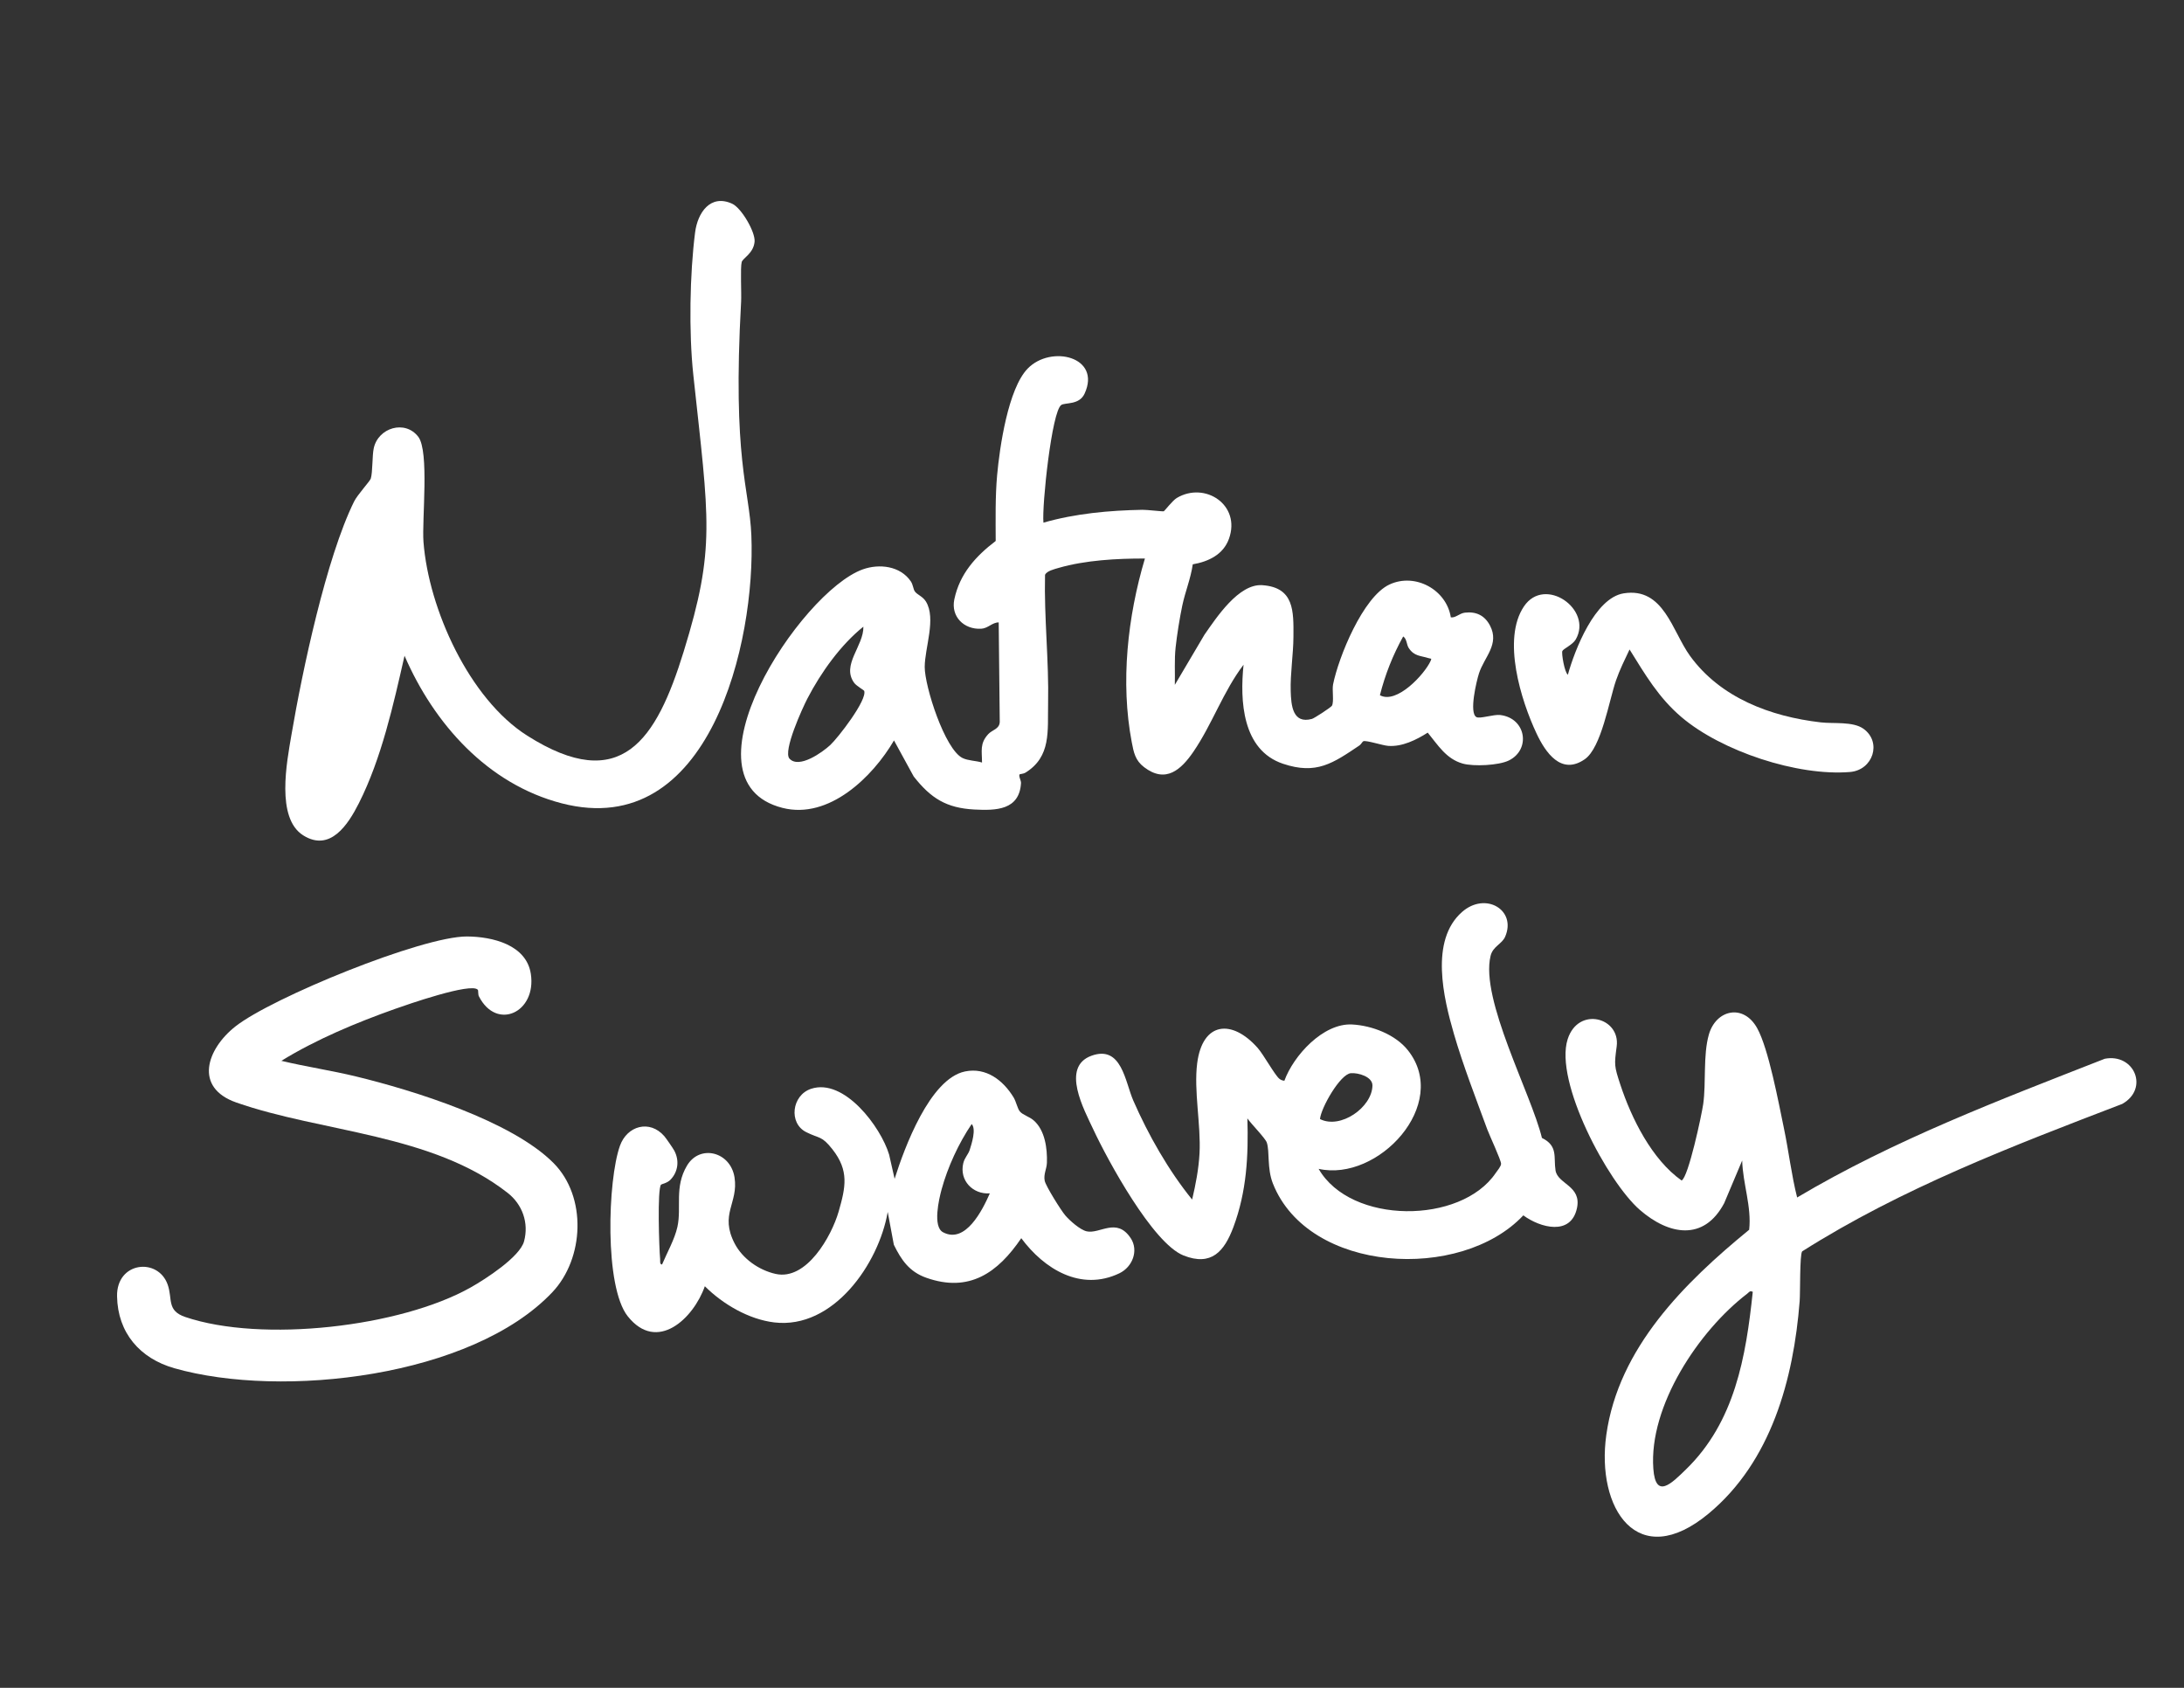
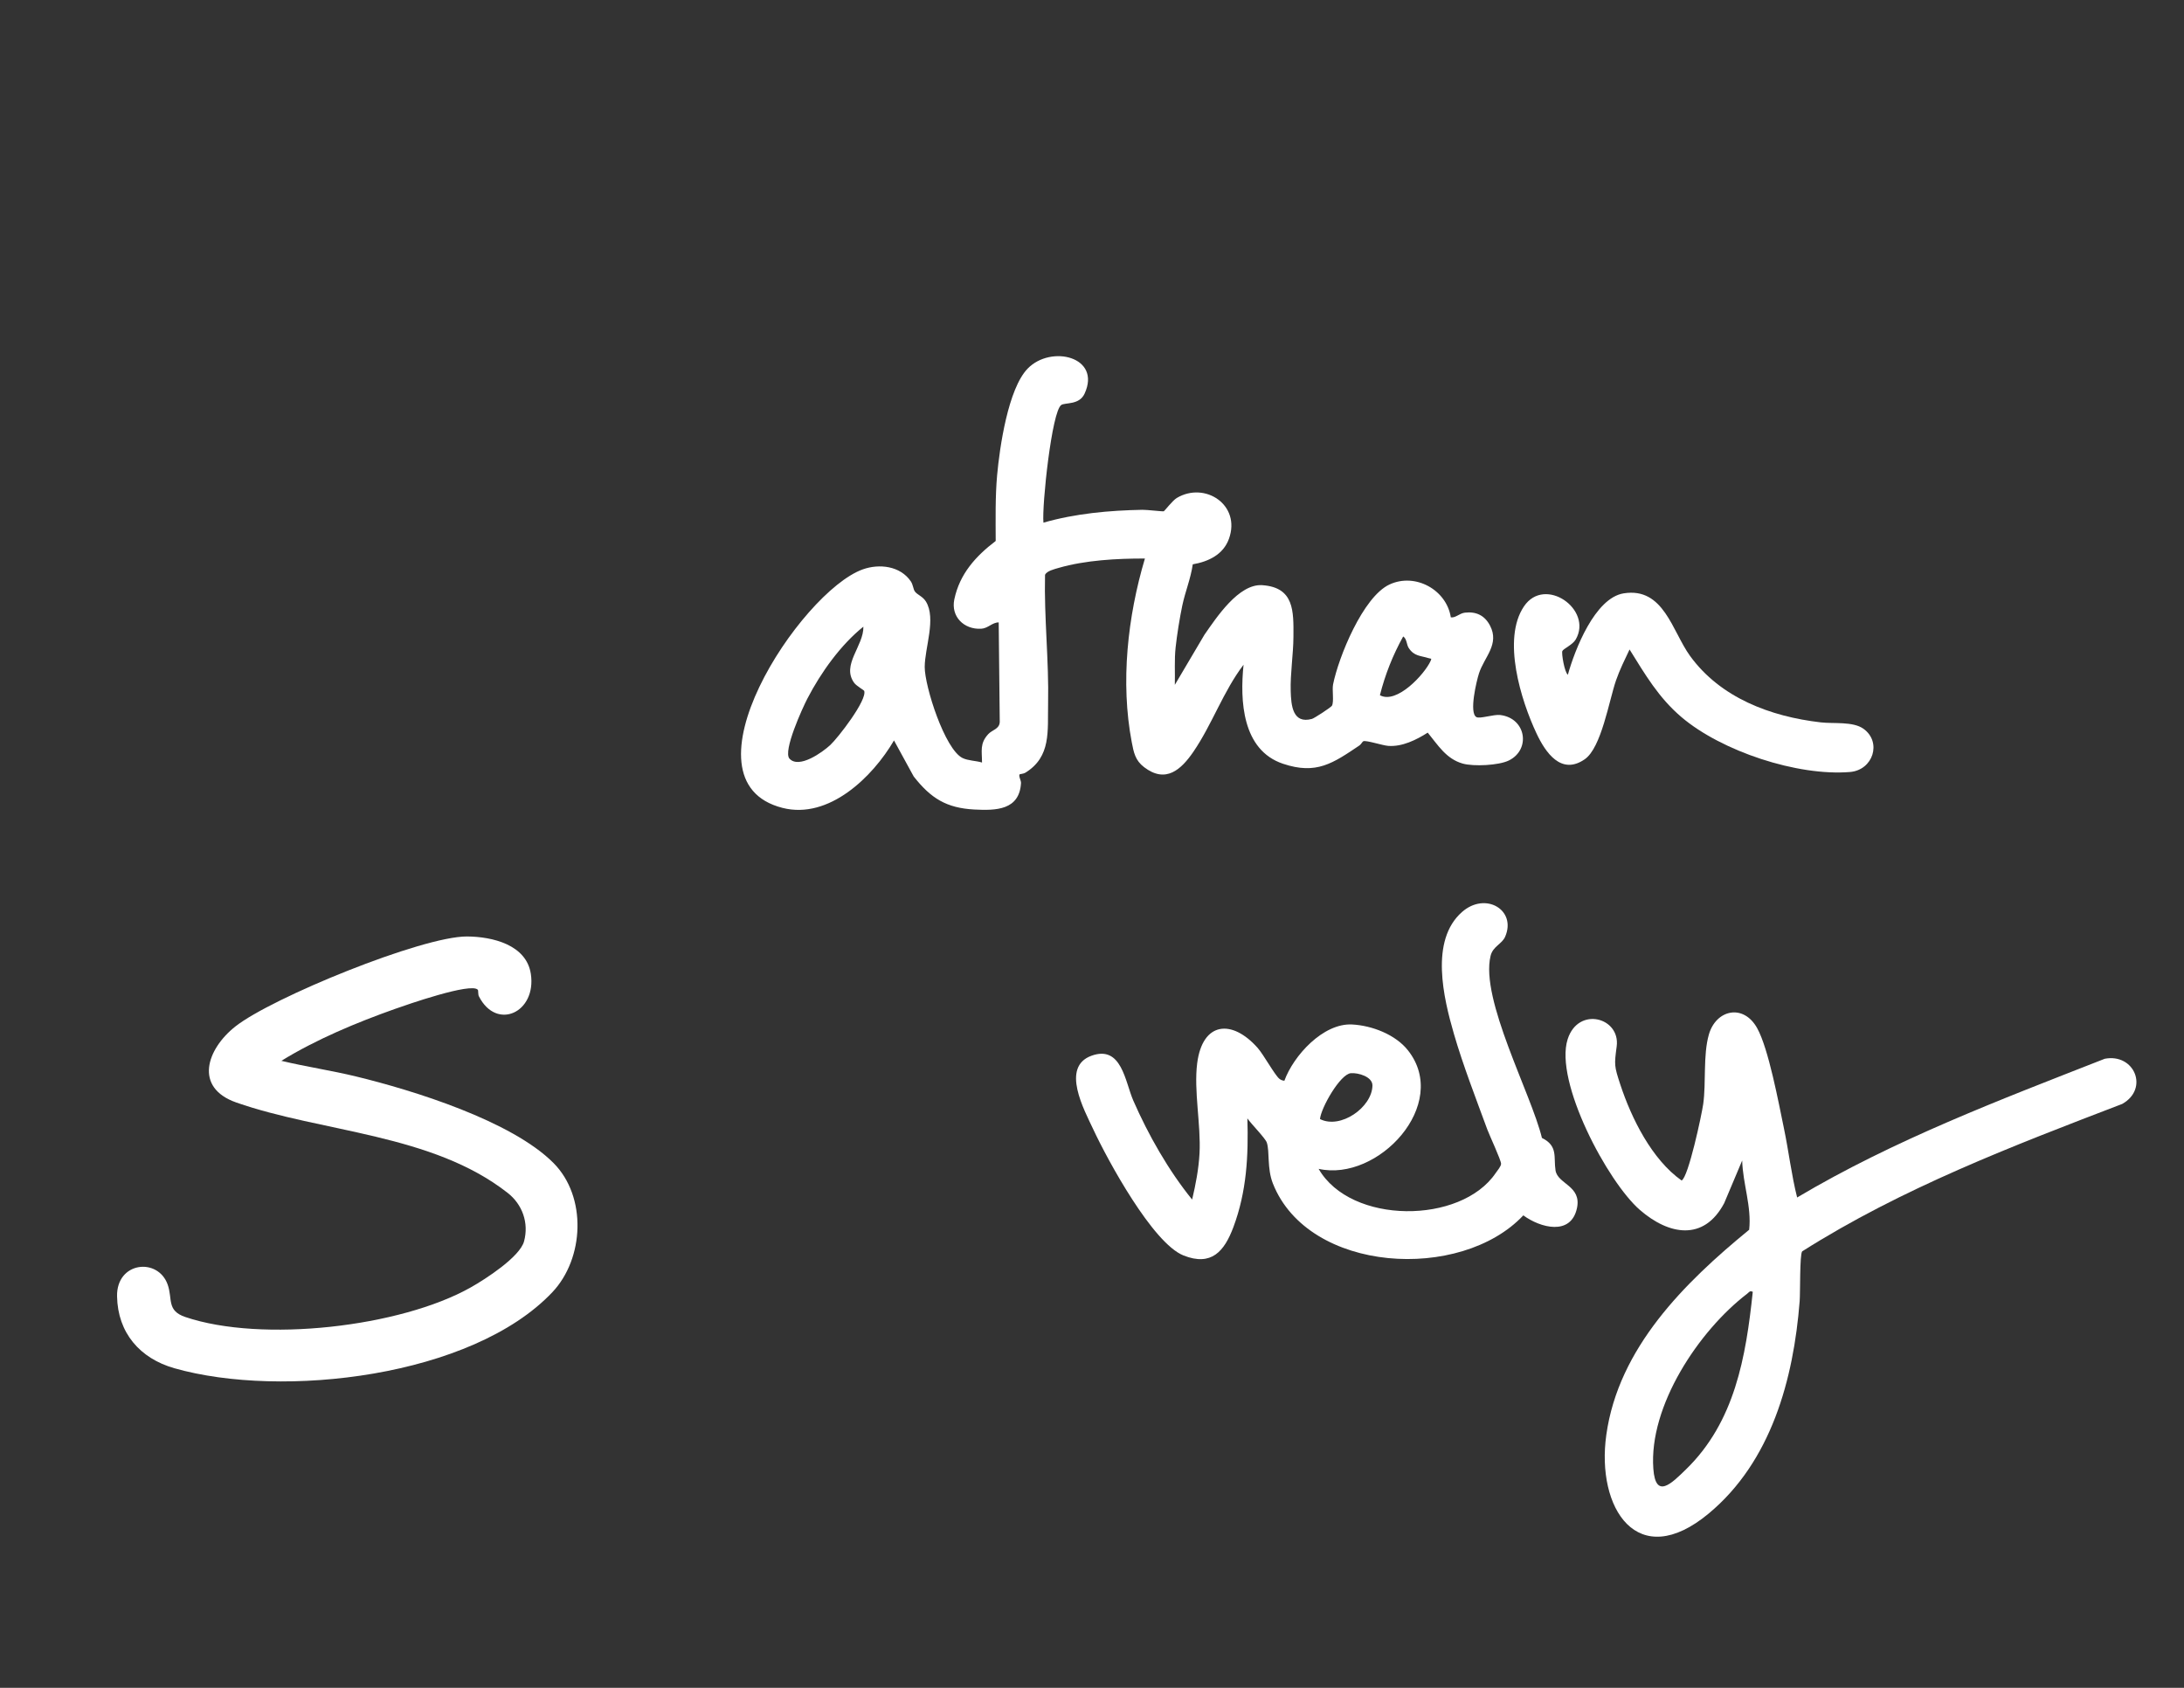
<svg xmlns="http://www.w3.org/2000/svg" id="Layer_1" data-name="Layer 1" viewBox="0 0 792 612">
  <rect x="0" y="0" width="792" height="612" fill="#333333" stroke="none" />
  <defs>
    <style>
      .cls-1 {
        fill: #fff;
      }
    </style>
  </defs>
  <path class="cls-1" d="M384.86,146.85c-3.43,2.2-7.06,36.44-6.47,42.66,11.63-3.33,23.82-4.43,35.91-4.66,1.6-.03,7.34.66,7.71.54.32-.11,3.17-3.89,4.74-4.83,10.17-6.06,23.33,2.47,18.92,14.79-2.07,5.77-7.47,8.29-13.13,9.27-.73,5.15-2.73,9.89-3.8,14.96-.93,4.42-1.93,10.65-2.42,15.2-.48,4.48-.17,9.05-.28,13.54l10.74-18.17c4.32-6.18,12.4-18.56,20.97-17.97,11.62.8,11.36,9.45,11.3,18.68-.04,6.47-1.17,13.33-.99,19.72.15,5.1.66,12.03,7.71,10.09.84-.23,6.98-4.23,7.26-4.8.77-1.53,0-5.69.39-7.69,1.99-9.92,10.85-31.79,20.47-36.25,9.41-4.36,20.72,1.98,22.23,11.92,1.76.25,3.1-1.47,5.14-1.71,4.11-.47,7.17,1.06,9.07,4.68,3.55,6.77-2.05,11.39-3.98,17.3-.86,2.64-3.72,14.41-.93,15.9,1.28.68,6.26-1.05,8.63-.76,9.39,1.14,11.15,12.52,3.13,16.48-3.67,1.81-12.81,2.24-16.74,1.13-6.02-1.7-9.01-6.75-12.69-11.22-4.14,2.63-9.28,5.19-14.34,4.8-2.08-.16-7.87-2.08-9.01-1.69-.28.09-.84,1.15-1.42,1.54-9.61,6.45-15.6,10.71-27.73,6.63-14.81-4.98-15.63-22.88-14.29-35.9-7.34,9.62-11.35,21.53-18.14,31.48-4.5,6.59-10.07,11.66-17.91,5.67-3.25-2.48-3.77-5.33-4.49-9.06-4.14-21.71-1.51-45.52,4.77-66.6-10.06-.03-21.6.59-31.29,3.4-1.5.44-4.35,1.1-4.93,2.53-.37,15.57,1.44,31.14,1.11,46.7-.21,9.93,1.17,19.2-8.22,25.02-.69.43-1.99.5-2.07.58-.54.5.52,2.32.47,3.15-.56,9.87-9.05,10.04-16.91,9.63-10.16-.54-15.8-4.07-22.02-12.01l-7.13-13.04c-7.75,13.28-23.62,28.73-40.42,24.46-38.54-9.8,6.44-78.37,29.08-86.48,5.99-2.15,13.61-1.28,17.44,4.34.82,1.2.88,2.86,1.47,3.67.88,1.21,2.86,1.77,4.01,3.65,3.79,6.17-.42,16.73-.44,23.72-.02,7.01,7.27,29.84,13.71,33.01,2.04,1,4.88.96,7.07,1.64,0-4.18-.89-6.86,2.26-10.3,1.45-1.58,4.1-1.81,4.17-4.46l-.38-36.05c-2.36-.01-3.85,2.17-6.39,2.3-6.23.32-11-4.42-9.71-10.63,1.94-9.28,7.77-15.68,15.01-21.2-.02-7.74-.18-16.06.51-23.76.92-10.27,4.01-31.45,11.08-38.74,8.44-8.71,26.84-4.33,20.64,9.09-1.93,4.19-6.96,3.14-8.48,4.11ZM510.83,234.92c-.77-1.19-.63-3.26-1.98-4.15-3.74,6.75-6.55,13.8-8.44,21.31,6.08,3.38,16.19-7.62,18.36-12.38.52-1.14.17-.78-.68-1.05-2.91-.94-5.25-.62-7.25-3.72ZM313.38,250.47c-.08-.21-2.8-1.77-3.59-2.83-4.81-6.49,3.49-13.44,3.3-20.41-8.21,6.57-15.41,16.64-20.3,26.07-1.76,3.39-8.95,19.08-6.49,21.78,3.47,3.79,11.98-2.34,14.77-4.92s13.53-16.4,12.31-19.69Z" />
-   <path class="cls-1" d="M146.7,237.77c-4.03,17.7-8.35,37.24-16.57,53.5-3.88,7.68-10.39,17.79-20.18,11.62-9.95-6.28-5.93-26.61-4.26-36.45,3.91-23.02,12.63-64.21,22.73-84.62,1.2-2.42,5.74-7.33,6.04-8.29.72-2.36.48-8.32,1.08-11.03,1.63-7.4,11.31-10.39,16.13-4.14,4.08,5.28,1.29,30.17,1.9,38.14,1.87,24.32,16.59,56.92,37.63,70.25,34.13,21.63,46.85,1.47,56.71-30.43,11.66-37.74,9.2-47.48,3.51-100.41-1.66-15.47-1.28-36.58.65-51.64.91-7.13,5.53-14,13.43-10.41,3.37,1.53,8.48,10.3,8.14,13.8-.4,4.25-4.27,5.91-4.67,7.36-.54,1.95-.05,11.4-.21,14.31-3.2,57.56,2.99,67.59,3.71,84.75,1.62,38.53-15.01,111.12-68.77,97.2-26.9-6.97-46.33-28.87-57-53.51Z" />
  <path class="cls-1" d="M631.78,420.79l-6.52,15.46c-7.37,13.9-20.03,11.6-30.56,2.48-11.74-10.17-31.1-46.57-26.21-61.91,3.85-12.07,19.19-7.88,17.78,2.61-.89,6.68-.91,7.07,1.31,13.81,4.06,12.32,11.46,27.2,22.23,34.8,2.46-1.13,7.3-23.91,7.84-27.72,1.09-7.76-.09-17.66,2.04-25.17,2.58-9.07,12.55-11.35,17.54-2.32,4.15,7.5,7.76,27.06,9.67,36.19,1.75,8.35,2.74,17.01,4.81,25.18,35.19-20.91,73.56-35.4,111.56-50.3,10.74-2.05,16.15,10.86,6.33,16.38-39.79,15.25-79.94,30.57-116.07,53.46-.92,1.25-.66,14.94-.9,18.02-2.22,28.4-10.33,58.17-32.95,77-25.89,21.55-40.91-1.88-37.17-28.5,4.43-31.56,28.35-55.16,51.8-74.36.94-8.32-2.31-16.75-2.53-25.1ZM635.62,468.41c-1.12-.53-1.31.14-2.01.67-17.55,13.41-35.71,40.7-34.05,63.46.82,11.27,6.63,5.32,11.87.22,17.69-17.21,21.7-40.73,24.19-64.35Z" />
  <path class="cls-1" d="M559.17,412.61c5.92,2.91,4.17,6.97,4.92,11.77.79,5.02,9.54,5.52,7.77,13.71-2.19,10.12-13.3,7.11-19.45,2.59-22.61,24.09-77.9,21.06-90.8-11.52-2.2-5.55-1.12-11.65-2.23-14.89-.56-1.63-5.79-6.88-7.03-8.75.4,13.57-.25,26.51-5.07,39.41-3.3,8.83-7.98,14.3-18.08,10.3-11.17-4.42-27.52-34.56-32.71-45.67-3.31-7.11-11.92-22.69-.67-26.76,10.94-3.96,12.18,9.44,15.14,16.23,5.43,12.44,12.82,25.43,21.35,35.92,1.3-5.52,2.37-11.06,2.68-16.73.55-10.34-2.12-22.72-.85-32.68,1.92-15.04,12.56-16.14,21.92-5.59,2.17,2.45,6.19,9.82,7.88,11.2.57.47,1.11.64,1.82.72,3.32-9.14,14.09-20.95,24.56-20.4,7.22.38,15.73,3.64,20.27,9.39,15.44,19.54-10.83,47.8-32.41,42.96,11.65,20.26,51.59,20.15,64.2,1.53.6-.89,1.91-2.35,1.96-3.34.06-1.23-4.23-10.4-5-12.49-4.1-11.18-8.79-23.24-12.09-34.61-3.78-13.02-8.81-33.89,2.92-44.22,8.51-7.5,19.87-.74,15.65,8.96-1.18,2.71-4.45,3.45-5.29,6.97-3.79,15.76,14.73,49.92,18.64,66.03ZM478.67,405.76c7.48,3.8,18.9-4.27,19.03-12.14.05-3.24-5.2-4.7-7.81-4.49-3.9.31-10.88,12.63-11.21,16.63Z" />
-   <path class="cls-1" d="M410.03,448.93c2.97,4.5.66,10.48-4.11,12.76-13.99,6.68-27.28-1.55-35.57-12.73-8.51,12.55-18.9,19.87-34.49,14.33-6.09-2.16-9.03-6.44-11.72-11.96l-2.22-11.89c-3.25,18.78-19.72,42.61-41.14,40.06-9.24-1.1-18.66-6.62-25.18-13.12-4.11,11.72-17.34,24.26-27.96,10.89-8.51-10.72-7.27-49.37-2.83-61.81,2.59-7.27,10.78-9.59,16.08-3.51.64.73,3.17,4.4,3.63,5.26,1.88,3.54,1.43,7.6-1.35,10.52-1.22,1.28-3.24,1.59-3.45,1.81-1.41,1.54-.69,23.36-.33,26.98.07.7-.24,1.94.7,1.98,1.78-4.23,4.59-9.19,5.57-13.66,1.56-7.17-1.19-14.33,3.46-22.18s15.79-5.1,17.25,4.26-5.49,13.29.04,23.95c2.87,5.53,8.8,9.69,14.87,11.04,11.22,2.5,20.28-13.71,22.84-22.59s3.82-14.84-2.2-22.53c-4-5.1-4.63-3.82-9.56-6.29-6.46-3.24-5.25-13.38,1.77-15.71,12.01-3.98,25.31,13.85,28.3,23.87l1.99,8.77c3.52-11.12,12.75-36.3,25.54-38.93,7.67-1.58,13.84,3.23,17.61,9.41.92,1.51,1.42,4.08,2.25,5.07,1.09,1.32,3.48,1.9,5.03,3.26,4.14,3.6,4.97,10.24,4.8,15.39-.07,2.2-1.28,4.13-.8,6.52.37,1.88,5.96,10.82,7.47,12.56,1.64,1.9,5.35,5.21,7.75,5.76,4.76,1.08,10.88-5.23,15.96,2.47ZM358.94,432.7c-6.14.45-11.12-4.69-9.62-10.93.49-2.03,1.82-3.2,2.34-4.84.72-2.3,2.41-7.51.71-9.36-4.7,6.91-8.73,15.67-10.93,23.76-.91,3.36-3.28,13.41.51,15.46,8.16,4.4,14.36-8.08,17-14.09Z" />
  <path class="cls-1" d="M173.25,358.87c-2.41-2.71-25.82,5.47-29.96,6.94-13.98,4.95-28.71,11.1-41.26,18.84,8.97,2.15,18.17,3.5,27.13,5.68,20.68,5.02,56.41,16.09,71.59,31.4,12.14,12.24,11.12,34.59-.45,46.82-29.1,30.77-98.03,38.69-137.08,27.56-12.45-3.55-20.54-12.8-20.77-26.09-.22-12.56,14.81-14.14,18.34-4.28,1.88,5.26-.45,9.47,6.41,11.8,27.74,9.39,78.05,3.65,103.54-10.75,5.25-2.96,17.79-11.02,19.31-16.71,1.79-6.69-.63-13.36-5.91-17.51-27.39-21.52-67.37-21.93-98.45-32.81-15.45-5.41-10.74-19.34-.36-27.55,13.15-10.41,67.76-32.75,84.05-32.65,9.22.06,21.51,3.01,23.12,13.56,2.13,13.98-12.42,20.77-18.84,8.13-.35-.69-.16-2.14-.39-2.39Z" />
  <path class="cls-1" d="M590.94,235.49c-1.74,3.67-3.59,7.4-4.92,11.25-2.51,7.25-5.28,24.37-11.33,28.56-8.59,5.95-14.27-2.53-17.48-9.34-5.63-11.95-12.6-34.23-4.55-46.11,7.58-11.19,25.07,1.17,18.75,12.03-1.13,1.94-4.5,3.35-4.85,4.19s.79,7.74,2.01,8.58c2.51-9.04,9.81-27.85,20.25-29.51,14.52-2.31,17.56,13.73,24.04,22.67,11.02,15.21,29.22,22.01,47.36,24.11,4.79.56,11.76-.42,15.59,2.36,6.69,4.85,3.42,14.95-4.93,15.64-19.07,1.57-46.58-7.53-61.14-19.92-8.29-7.06-13.14-15.42-18.8-24.5Z" />
</svg>